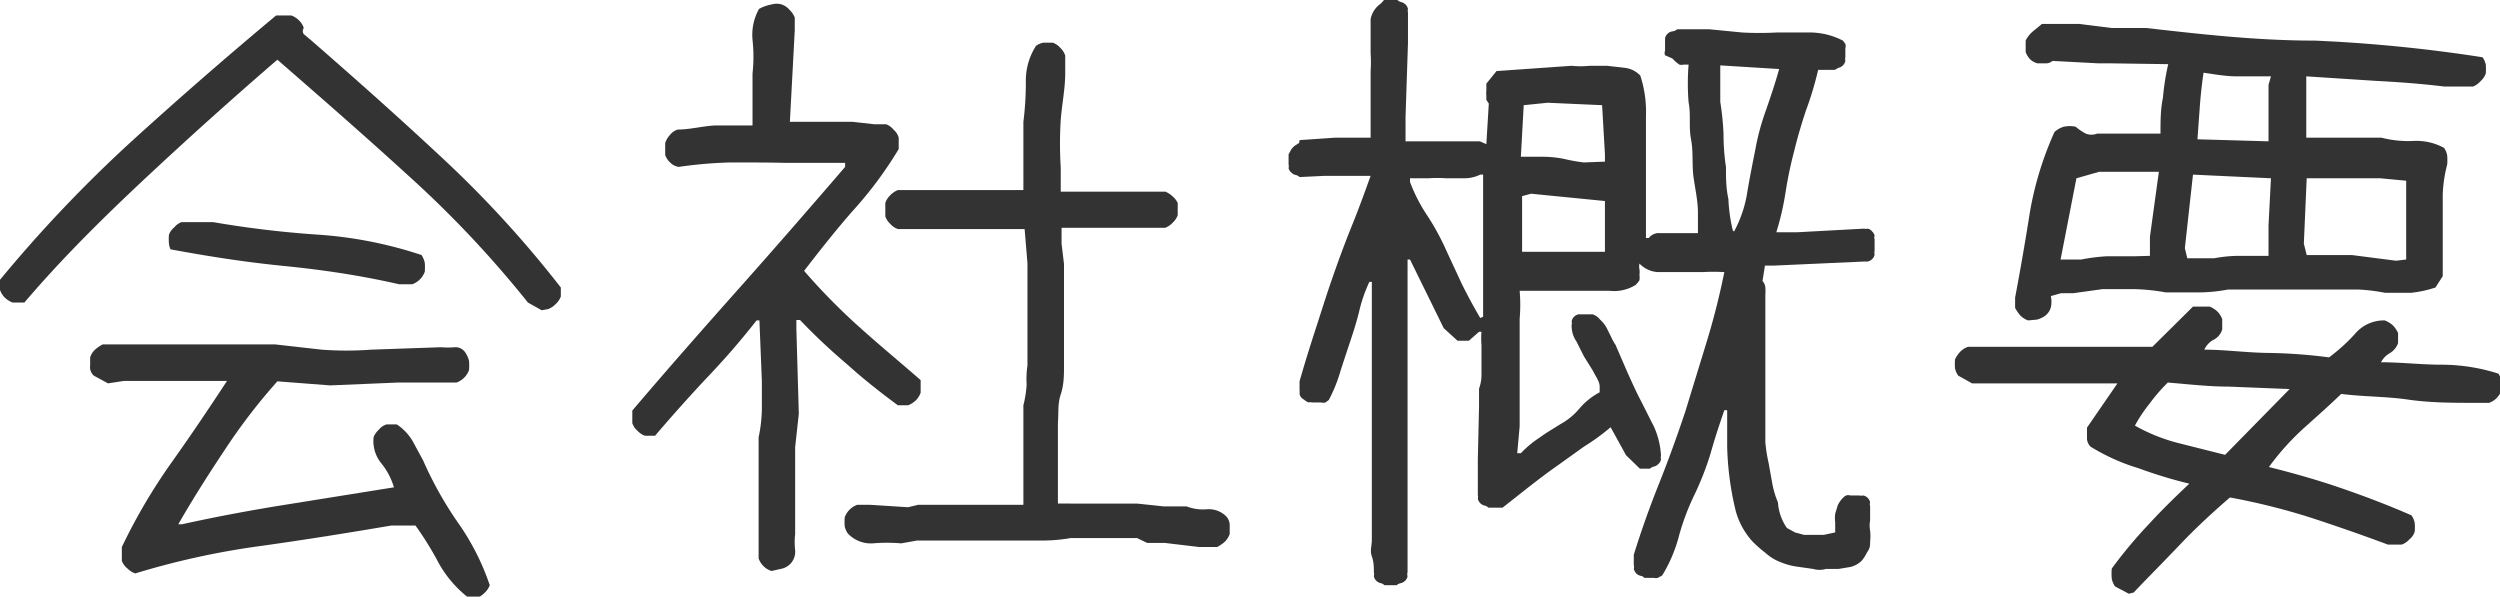
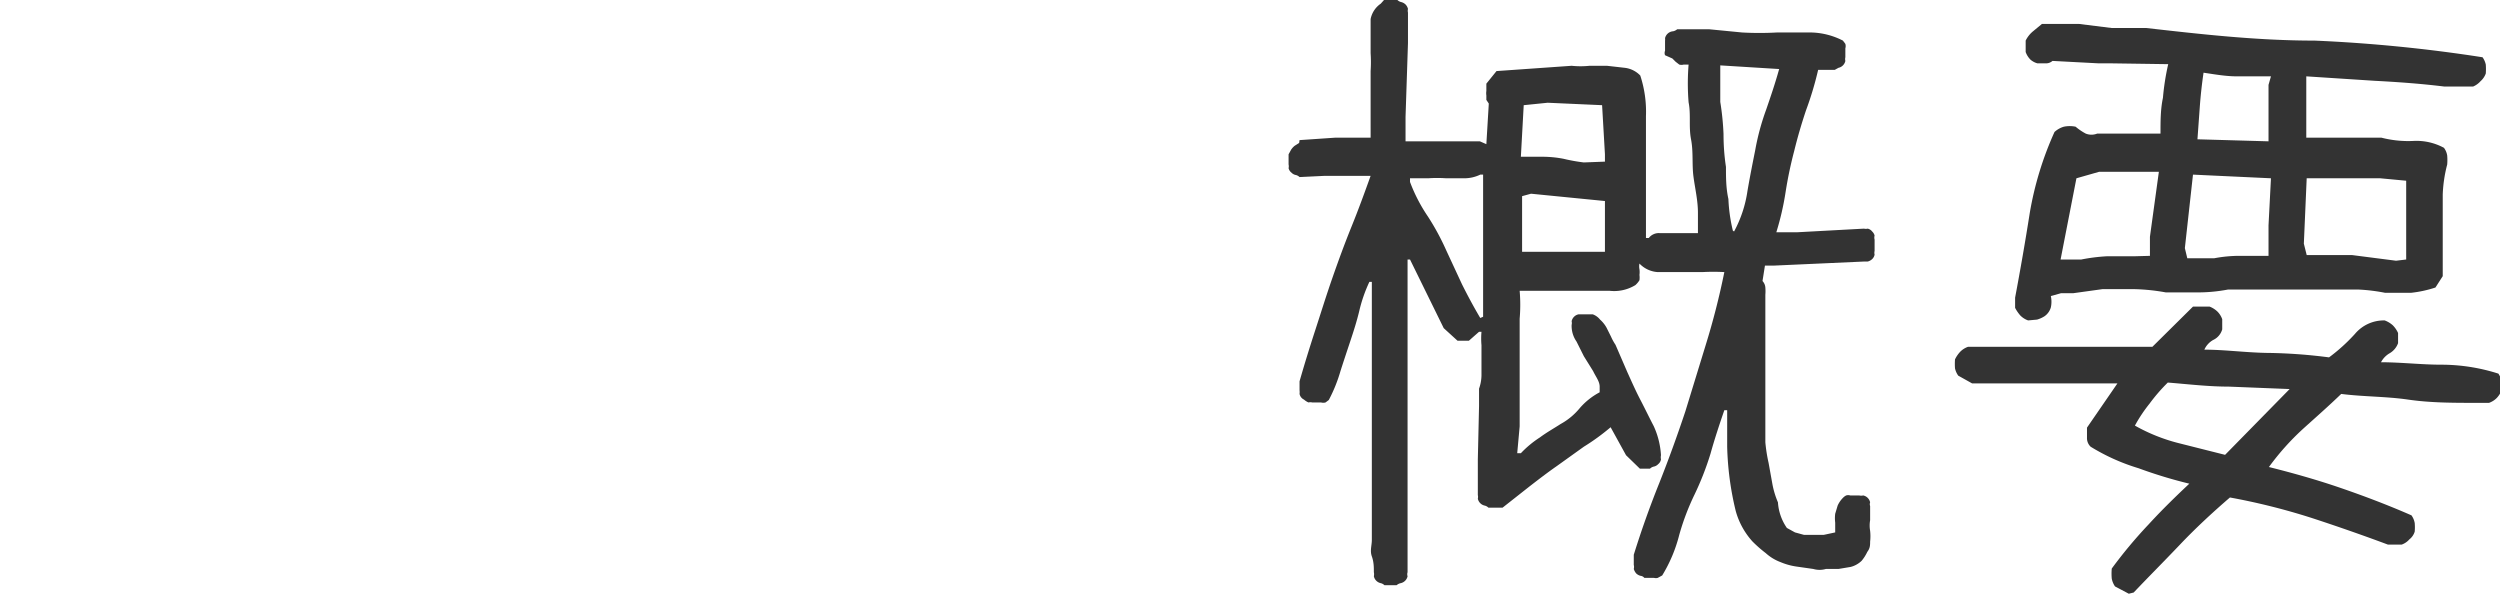
<svg xmlns="http://www.w3.org/2000/svg" viewBox="0 0 61.56 14.69">
  <defs>
    <style>.cls-1{fill:#333;}</style>
  </defs>
  <title>アセット 5</title>
  <g id="レイヤー_2" data-name="レイヤー 2">
    <g id="ヘッダー">
-       <path class="cls-1" d="M13.34,7.64,13,7.45a26.46,26.46,0,0,0-2.95-3.13C9,3.36,7.91,2.41,6.83,1.47c-1.09.94-2.16,1.9-3.23,2.9s-2.08,2-3,3.08H.31a.59.59,0,0,1-.19-.12A.5.5,0,0,1,0,7.14V6.89A33.67,33.67,0,0,1,3.24,3.48Q5,1.88,6.8.38h.37A.5.5,0,0,1,7.36.5a.44.44,0,0,1,.12.19.13.13,0,0,0,0,.15L7.67,1c1.08.94,2.16,1.9,3.21,2.88a26.93,26.93,0,0,1,2.93,3.2V7.3a.47.47,0,0,1-.12.18.5.5,0,0,1-.19.13ZM11.5,14.69a2.79,2.79,0,0,1-.7-.83,7.85,7.85,0,0,0-.57-.92H9.64c-1.06.18-2.12.35-3.19.5a19.5,19.5,0,0,0-3.12.68A.5.5,0,0,1,3.14,14,.44.44,0,0,1,3,13.81v-.34a14.14,14.14,0,0,1,1.23-2.09c.47-.66.92-1.33,1.36-2H3.05l-.39.06-.35-.19A.28.28,0,0,1,2.22,9V8.8a.44.44,0,0,1,.12-.19.92.92,0,0,1,.19-.13l.52,0H6.77l1.15.13a8.22,8.22,0,0,0,1.22,0l1.72-.06a2,2,0,0,0,.34,0,.29.29,0,0,1,.27.15.6.6,0,0,1,.08.19,1.48,1.48,0,0,1,0,.22.51.51,0,0,1-.31.31l-.36,0-1.09,0-1.66.07L6.83,9.39A14.35,14.35,0,0,0,5.52,11.1c-.4.6-.78,1.2-1.13,1.81h.09c.86-.19,1.72-.35,2.6-.49L9.7,12V12a1.68,1.68,0,0,0-.31-.59.87.87,0,0,1-.19-.65.51.51,0,0,1,.13-.18.38.38,0,0,1,.19-.13h.25a1.27,1.27,0,0,1,.39.41l.26.48a9.16,9.16,0,0,0,.85,1.52,6,6,0,0,1,.79,1.55.47.47,0,0,1-.12.18.54.54,0,0,1-.19.13ZM9.83,7C8.91,6.79,8,6.65,7,6.55s-1.88-.24-2.8-.41A.44.44,0,0,1,4.16,6a1.27,1.27,0,0,1,0-.22.41.41,0,0,1,.13-.18.41.41,0,0,1,.18-.13h.78a25.12,25.12,0,0,0,2.61.31,10.24,10.24,0,0,1,2.52.5.6.6,0,0,1,.08.19,1.48,1.48,0,0,1,0,.22.51.51,0,0,1-.31.31Z" />
-       <path class="cls-1" d="M19,14.06a.47.47,0,0,1-.2-.12.5.5,0,0,1-.12-.19l0-.53,0-.56,0-.44,0-1.14,0-.31a3.62,3.62,0,0,0,.08-.68c0-.24,0-.47,0-.7l-.06-1.5h-.07a19,19,0,0,1-1.25,1.44c-.43.46-.85.93-1.25,1.4h-.25a.47.47,0,0,1-.18-.12.43.43,0,0,1-.13-.19v-.31c.85-1,1.73-2,2.62-3s1.76-2,2.62-3v-.1H19.33C18.88,4,18.43,4,18,4a10.68,10.68,0,0,0-1.29.11A.38.38,0,0,1,16.5,4a.47.47,0,0,1-.12-.18V3.52a.53.53,0,0,1,.12-.2.38.38,0,0,1,.19-.13c.29,0,.59-.08.9-.1l.94,0V1.81a3.8,3.8,0,0,0,0-.83,1.31,1.31,0,0,1,.16-.76A1,1,0,0,1,19,.11a.43.43,0,0,1,.25,0,.46.46,0,0,1,.19.13.59.59,0,0,1,.13.19V.75L19.45,3H21l.53.06.29,0a.41.41,0,0,1,.18.13.41.41,0,0,1,.13.2v.28A9.59,9.59,0,0,1,21,5.19c-.43.49-.83,1-1.2,1.48a15.42,15.42,0,0,0,1.39,1.41c.49.44,1,.86,1.48,1.28v.31a.5.5,0,0,1-.12.19.59.59,0,0,1-.19.12h-.25c-.42-.31-.83-.63-1.24-1a15,15,0,0,1-1.17-1.1h-.09v.22l.06,2.09-.09.82,0,1.14,0,.43,0,.57a1.73,1.73,0,0,0,0,.4.43.43,0,0,1-.17.38.46.46,0,0,1-.19.08Zm3.19-.68a4.07,4.07,0,0,0-.7,0,.78.78,0,0,1-.61-.24.48.48,0,0,1-.08-.18,1.48,1.48,0,0,1,0-.22.51.51,0,0,1,.31-.31h.31l.94.06.25-.06h2.31l.28,0v-.13l0,0V10.89l0-.5,0-.41a2.72,2.72,0,0,0,.08-.51A2.25,2.25,0,0,1,25.3,9V6.48l-.07-.84-.84,0-.53,0,0,0H22.11a.43.43,0,0,1-.19-.13.47.47,0,0,1-.12-.18V5a.44.44,0,0,1,.12-.19.54.54,0,0,1,.19-.13h1.72l.53,0,.75,0,.09,0V4.17l0-1.17a7.66,7.66,0,0,0,.06-1,1.58,1.58,0,0,1,.25-.87.43.43,0,0,1,.19-.08l.22,0a.43.43,0,0,1,.19.13.44.44,0,0,1,.12.19v.43c0,.38-.08.76-.11,1.15a9.29,9.29,0,0,0,0,1.18l0,.59h.78l1.23,0,.29,0,.28,0a.64.64,0,0,1,.19.13A.44.44,0,0,1,29,5V5.3a.47.47,0,0,1-.12.18.5.5,0,0,1-.19.13l-.53,0-1.22,0-.8,0V6l.06.5V9c0,.23,0,.47-.08.71s-.05.47-.07.7l0,.5,0,0v1.27l0,.22h.25l0,0H28l.66.07.56,0a1.12,1.12,0,0,0,.5.07.61.61,0,0,1,.47.17.32.32,0,0,1,.09.21v.23a.5.5,0,0,1-.12.19.92.92,0,0,1-.19.13h-.44l-.84-.1-.44,0L28,13.25H26.36a4,4,0,0,1-.7.06l-.74,0,0,0H22.58Z" />
      <path class="cls-1" d="M34.09,14.41a.19.19,0,0,0-.09-.05.22.22,0,0,1-.17-.17.23.23,0,0,0,0-.1c0-.12,0-.25-.05-.39s0-.27,0-.4v-.8l0-.31,0-3,0-2.25h-.06a3.61,3.61,0,0,0-.25.72c-.06.25-.14.5-.22.74s-.16.48-.24.73a3.74,3.74,0,0,1-.29.72l-.08.06a.2.2,0,0,1-.11,0h-.22a.19.19,0,0,0-.09,0,.41.41,0,0,1-.11-.07A.2.2,0,0,1,32,9.7.36.36,0,0,0,32,9.61l0-.22c.12-.42.25-.84.39-1.27s.27-.85.42-1.28.3-.84.47-1.26.32-.83.47-1.25l-1.13,0L32,4.36a.19.19,0,0,0-.09-.05.2.2,0,0,1-.11-.06.19.19,0,0,1-.07-.11.19.19,0,0,0,0-.09V3.8l.06-.11a.41.41,0,0,1,.09-.1l.11-.07L32,3.45l.88-.06.87,0V2.91l0-1.16a3.25,3.25,0,0,0,0-.44c0-.14,0-.28,0-.42s0-.28,0-.42A.6.6,0,0,1,34,.09L34.08,0a.2.2,0,0,1,.11,0h.22a.19.19,0,0,0,.09.05.24.24,0,0,1,.11.06.24.24,0,0,1,.06.11.19.19,0,0,0,0,.09v.75l-.06,1.82,0,.6H35l1.44,0,.16.07.06-1-.06-.09,0-.11a.36.36,0,0,1,0-.11V2.06l.25-.31,1.85-.13a2.12,2.12,0,0,0,.44,0h.43l.44.05a.63.63,0,0,1,.38.19,2.85,2.85,0,0,1,.14,1c0,.34,0,.68,0,1s0,.67,0,1,0,.67,0,1h.07a.31.31,0,0,1,.26-.12h.95v-.5c0-.3-.07-.59-.11-.89s0-.61-.06-.92,0-.61-.06-.91a5.73,5.73,0,0,1,0-.93h-.12a.2.2,0,0,1-.11,0l-.09-.07-.08-.08L41,1.36a.15.15,0,0,1,0-.11V1A.19.19,0,0,0,41,.94.22.22,0,0,1,41.2.77a.23.23,0,0,0,.1-.05l.78,0L42.9.8a7.81,7.81,0,0,0,.85,0l.86,0a1.79,1.79,0,0,1,.77.2l.06.08a.2.2,0,0,1,0,.11v.22a.19.19,0,0,0,0,.09.22.22,0,0,1-.17.17l-.09.05-.41,0a8.1,8.1,0,0,1-.3,1c-.11.33-.21.67-.29,1a9.91,9.91,0,0,0-.21,1,6.86,6.86,0,0,1-.23,1h.5l1.66-.09a.19.19,0,0,0,.09,0,.19.19,0,0,1,.11.07.21.21,0,0,1,.06.1.19.19,0,0,0,0,.1v.28a.19.19,0,0,0,0,.09.2.2,0,0,1-.06.11.24.24,0,0,1-.11.06l-.09,0-2.22.1-.22,0-.06.38a.26.26,0,0,1,.07.16,1.1,1.1,0,0,1,0,.18v.38l0,0v3.25a3.89,3.89,0,0,0,.08.51l.09.5a2.15,2.15,0,0,0,.14.47A1.25,1.25,0,0,0,44,13l.2.11.22.06.24,0,.25,0,.28-.06v-.24a.89.89,0,0,1,0-.22l.06-.2a.64.64,0,0,1,.13-.19.28.28,0,0,1,.08-.06.17.17,0,0,1,.1,0h.22a.23.23,0,0,0,.1,0,.22.22,0,0,1,.17.17.13.13,0,0,0,0,.09v.35a.75.75,0,0,0,0,.26,1.24,1.24,0,0,1,0,.27c0,.08,0,.16-.07.25a1,1,0,0,1-.14.22.61.61,0,0,1-.27.15l-.3.05-.31,0a.55.55,0,0,1-.31,0l-.42-.06a1.6,1.6,0,0,1-.39-.11,1.13,1.13,0,0,1-.36-.22,3.11,3.11,0,0,1-.33-.29,1.85,1.85,0,0,1-.41-.75A7.39,7.39,0,0,1,42.53,11c0-.31,0-.61,0-.9h-.07c-.12.35-.24.71-.34,1.07a7.18,7.18,0,0,1-.39,1,6,6,0,0,0-.38,1,3.6,3.6,0,0,1-.42,1l-.11.06a.18.18,0,0,1-.09,0h-.24a.13.13,0,0,0-.09-.05.24.24,0,0,1-.11-.06.3.3,0,0,1-.06-.11.19.19,0,0,0,0-.1v-.25q.28-.9.63-1.77c.23-.58.44-1.16.64-1.76L42,8.5a18.25,18.25,0,0,0,.46-1.8,5,5,0,0,0-.54,0h-1.1a.68.68,0,0,1-.45-.21.35.35,0,0,0,0,.14.52.52,0,0,1,0,.14.5.5,0,0,1,0,.13.53.53,0,0,1-.1.12,1,1,0,0,1-.64.14H37.42a4,4,0,0,1,0,.69c0,.23,0,.46,0,.68s0,.46,0,.69,0,.46,0,.69l0,.59-.06.66h.09a2.5,2.5,0,0,1,.47-.39c.16-.12.34-.22.51-.33a1.61,1.61,0,0,0,.47-.39,1.69,1.69,0,0,1,.49-.39V9.52c0-.13-.1-.25-.16-.38L39,8.77l-.18-.36A.67.67,0,0,1,38.7,8a.19.19,0,0,0,0-.09.22.22,0,0,1,.17-.17l.1,0h.25a.41.41,0,0,1,.18.13.74.74,0,0,1,.16.2l.11.22a1.28,1.28,0,0,0,.11.2l.29.67c.1.22.2.45.32.68s.22.44.33.65a2,2,0,0,1,.18.72.23.23,0,0,0,0,.1.19.19,0,0,1-.07.12.2.2,0,0,1-.11.06.19.19,0,0,0-.09.05h-.25l-.34-.33-.38-.69A5.35,5.35,0,0,1,39,11l-.67.48c-.23.16-.45.33-.67.5L37,12.5h-.35a.19.19,0,0,0-.09-.05.22.22,0,0,1-.17-.17.19.19,0,0,0,0-.09l0-.88L36.42,10l0-.43a1,1,0,0,0,.06-.33V8.5a1.84,1.84,0,0,1,0-.33h-.06l-.25.22h-.28l-.34-.31-.83-1.69h-.06l0,5.7,0,.44,0,1.06,0,.5a.16.16,0,0,0,0,.1.22.22,0,0,1-.17.17.23.23,0,0,0-.1.05ZM36.52,7.8v-1l0-2.5h-.07a.9.9,0,0,1-.4.09h-.44a3.24,3.24,0,0,0-.44,0h-.45v.09a4,4,0,0,0,.44.85,6.11,6.11,0,0,1,.45.83L36,7c.14.28.29.56.45.83Zm3-3.82V3.8l-.07-1.21-1.34-.06-.59.06-.07,1.27H38a2.73,2.73,0,0,1,.5.05A4.35,4.35,0,0,0,39,4Zm0,2.22v-1l0-.25L37.7,4.77l-.22.06,0,1.37Zm3.18-.5a3,3,0,0,0,.33-1c.06-.35.13-.7.19-1a5.92,5.92,0,0,1,.27-1c.11-.32.22-.64.32-1l-1.45-.09v.9a6.6,6.6,0,0,1,.08.79q0,.42.06.81c0,.26,0,.52.06.79a4,4,0,0,0,.11.78Z" />
      <path class="cls-1" d="M52.42,14.62l-.34-.18a.52.52,0,0,1-.08-.19A1.38,1.38,0,0,1,52,14a11.42,11.42,0,0,1,.91-1.09c.33-.36.67-.69,1-1a11.41,11.41,0,0,1-1.25-.38A5,5,0,0,1,51.48,11a.29.29,0,0,1-.09-.22v-.25l.75-1.09H50.78l-.47,0-1.09,0-.66,0-.34-.19a.48.48,0,0,1-.08-.18,1.5,1.5,0,0,1,0-.22.72.72,0,0,1,.13-.19.5.5,0,0,1,.19-.12l1.84,0,.47,0,0,0H53L54,7.55l.41,0a.59.59,0,0,1,.19.12.5.5,0,0,1,.12.19v.25a.41.41,0,0,1-.22.26.51.51,0,0,0-.22.24c.5,0,1,.07,1.54.08a12.81,12.81,0,0,1,1.53.11,4.36,4.36,0,0,0,.64-.58.93.93,0,0,1,.73-.33.62.62,0,0,1,.2.12.64.64,0,0,1,.13.19v.25a.47.47,0,0,1-.21.25.55.55,0,0,0-.21.22c.49,0,1,.06,1.48.06a4.63,4.63,0,0,1,1.41.22.52.52,0,0,1,.08.19,1.48,1.48,0,0,1,0,.22.59.59,0,0,1-.12.19.5.5,0,0,1-.19.12l-.31,0c-.56,0-1.13,0-1.68-.08s-1.11-.07-1.65-.14c-.31.3-.63.58-.94.86a6.27,6.27,0,0,0-.84.94c.6.15,1.2.32,1.78.52s1.16.42,1.73.67a.46.46,0,0,1,.08.19,1.25,1.25,0,0,1,0,.21.38.38,0,0,1-.13.19.46.46,0,0,1-.19.13H58.8q-.94-.35-1.89-.66a16.07,16.07,0,0,0-2-.5c-.43.37-.85.76-1.23,1.16s-.77.79-1.14,1.18ZM49.94,7.89a.5.5,0,0,1-.19-.12.92.92,0,0,1-.13-.19l0-.25c.13-.69.25-1.38.36-2.08a8.13,8.13,0,0,1,.61-2,.58.58,0,0,1,.23-.13.71.71,0,0,1,.29,0,1.38,1.38,0,0,0,.25.17.38.38,0,0,0,.28,0l.78,0,.78,0c0-.3,0-.6.06-.88a6,6,0,0,1,.13-.83L52,1.56l-.32,0-1.14-.06a.24.24,0,0,1-.17.06h-.2A.44.44,0,0,1,50,1.47a.5.5,0,0,1-.12-.19V1a.69.69,0,0,1,.17-.22l.23-.19h.92L52,.69l.85,0C54.18.84,55.56,1,57,1a37.26,37.26,0,0,1,4.13.41.48.48,0,0,1,.08.18,1.5,1.5,0,0,1,0,.22.46.46,0,0,1-.13.19.51.51,0,0,1-.18.13l-.72,0c-.57-.07-1.13-.11-1.7-.14l-1.69-.11,0,1.51.47,0h1.38a2.66,2.66,0,0,0,.8.08,1.42,1.42,0,0,1,.74.17.43.43,0,0,1,.08.19,1.38,1.38,0,0,1,0,.22,3.38,3.38,0,0,0-.11.74c0,.26,0,.51,0,.76l0,1.25-.18.28a2.91,2.91,0,0,1-.6.13c-.21,0-.42,0-.64,0a4.44,4.44,0,0,0-.65-.08l-.66,0H54.86a3.94,3.94,0,0,1-.77.07h-.76a4.9,4.9,0,0,0-.77-.08l-.79,0-.72.1-.3,0-.25.07a.66.66,0,0,1,0,.28.4.4,0,0,1-.16.22.71.71,0,0,1-.18.08Zm3-1.59V6.14l0-.31.22-1.6-1.47,0-.56.16-.39,2,.51,0a4.48,4.48,0,0,1,.64-.08h.68Zm1.88,4.87,1.56-1.59-1.5-.06c-.5,0-1-.06-1.5-.1a4.29,4.29,0,0,0-.45.52,3.62,3.62,0,0,0-.36.54,4.36,4.36,0,0,0,1.07.43l1.15.29ZM55.86,6.3V6.14l0-.59.06-1.16L54,4.3,53.8,6.11l.06.25h.66a3.34,3.34,0,0,1,.65-.06Zm0-2.82V2.09l.06-.21c-.29,0-.57,0-.84,0s-.55-.05-.82-.09q-.06.41-.09.81l-.06.83Zm3.39,2.91V5.67l0-.78,0-.44-.64-.06H57.2l-.4,0L56.73,6l.07.28q.56,0,1.11,0L59,6.42Z" />
    </g>
  </g>
</svg>